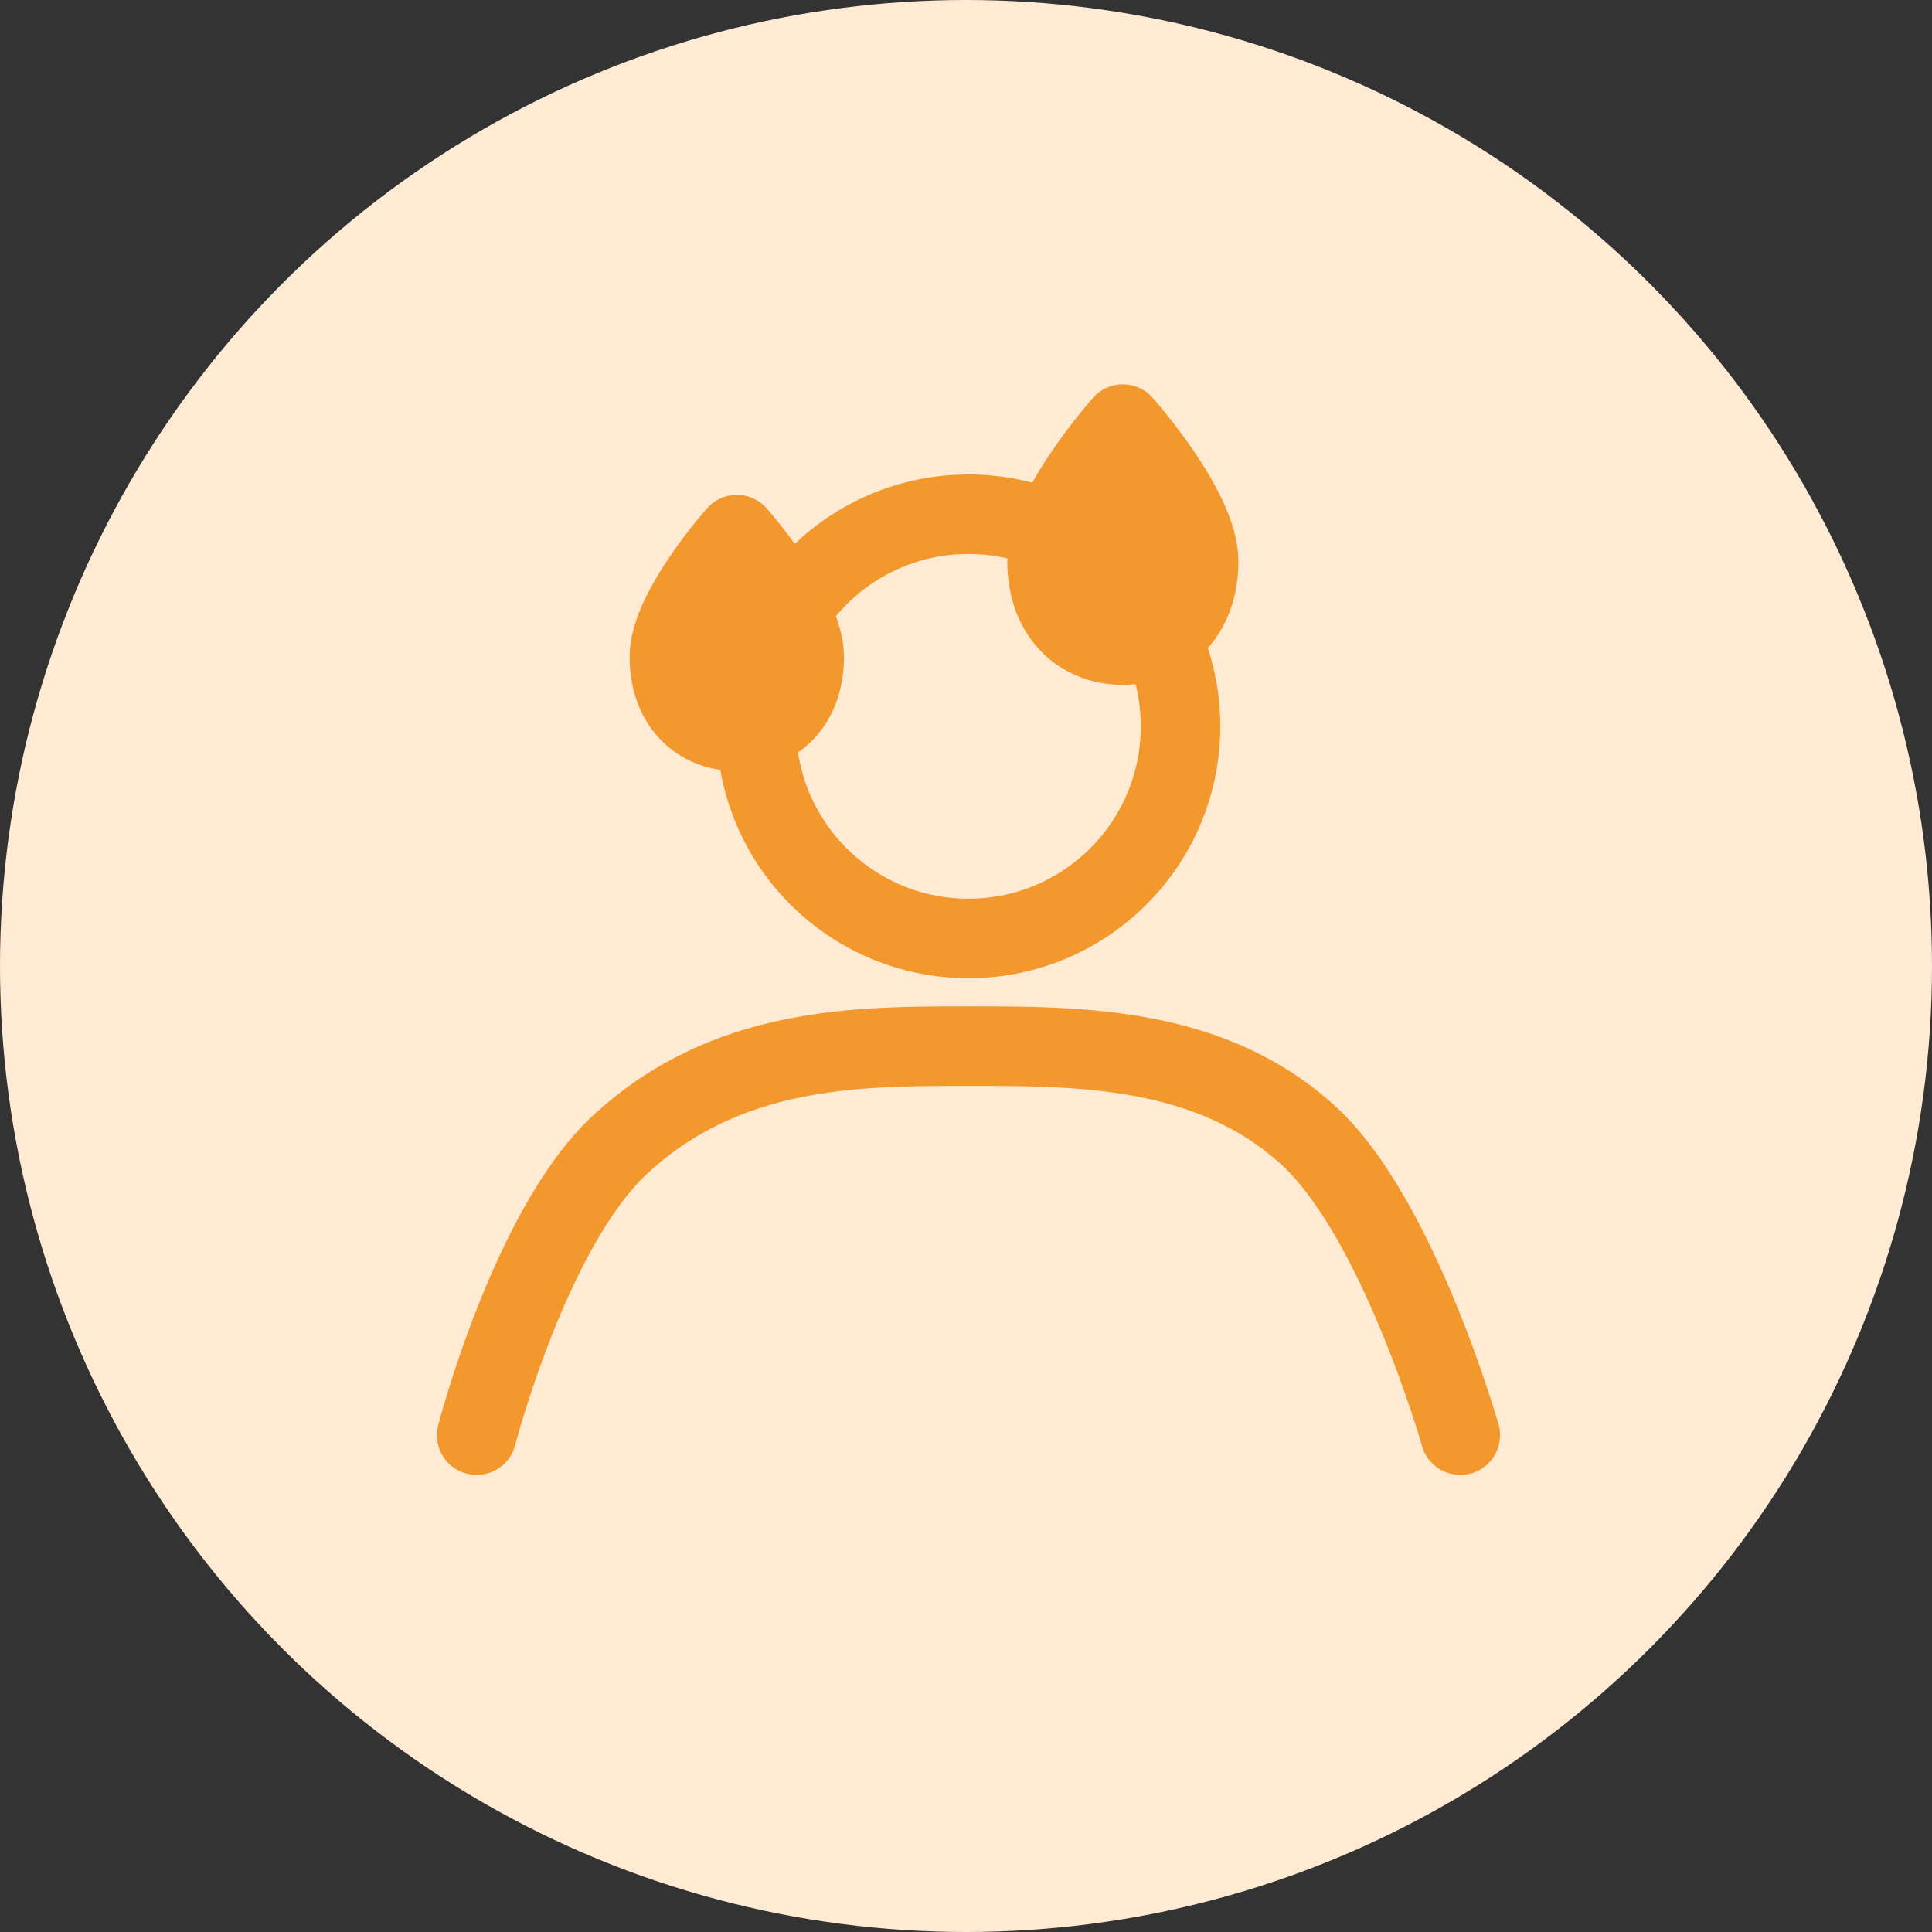
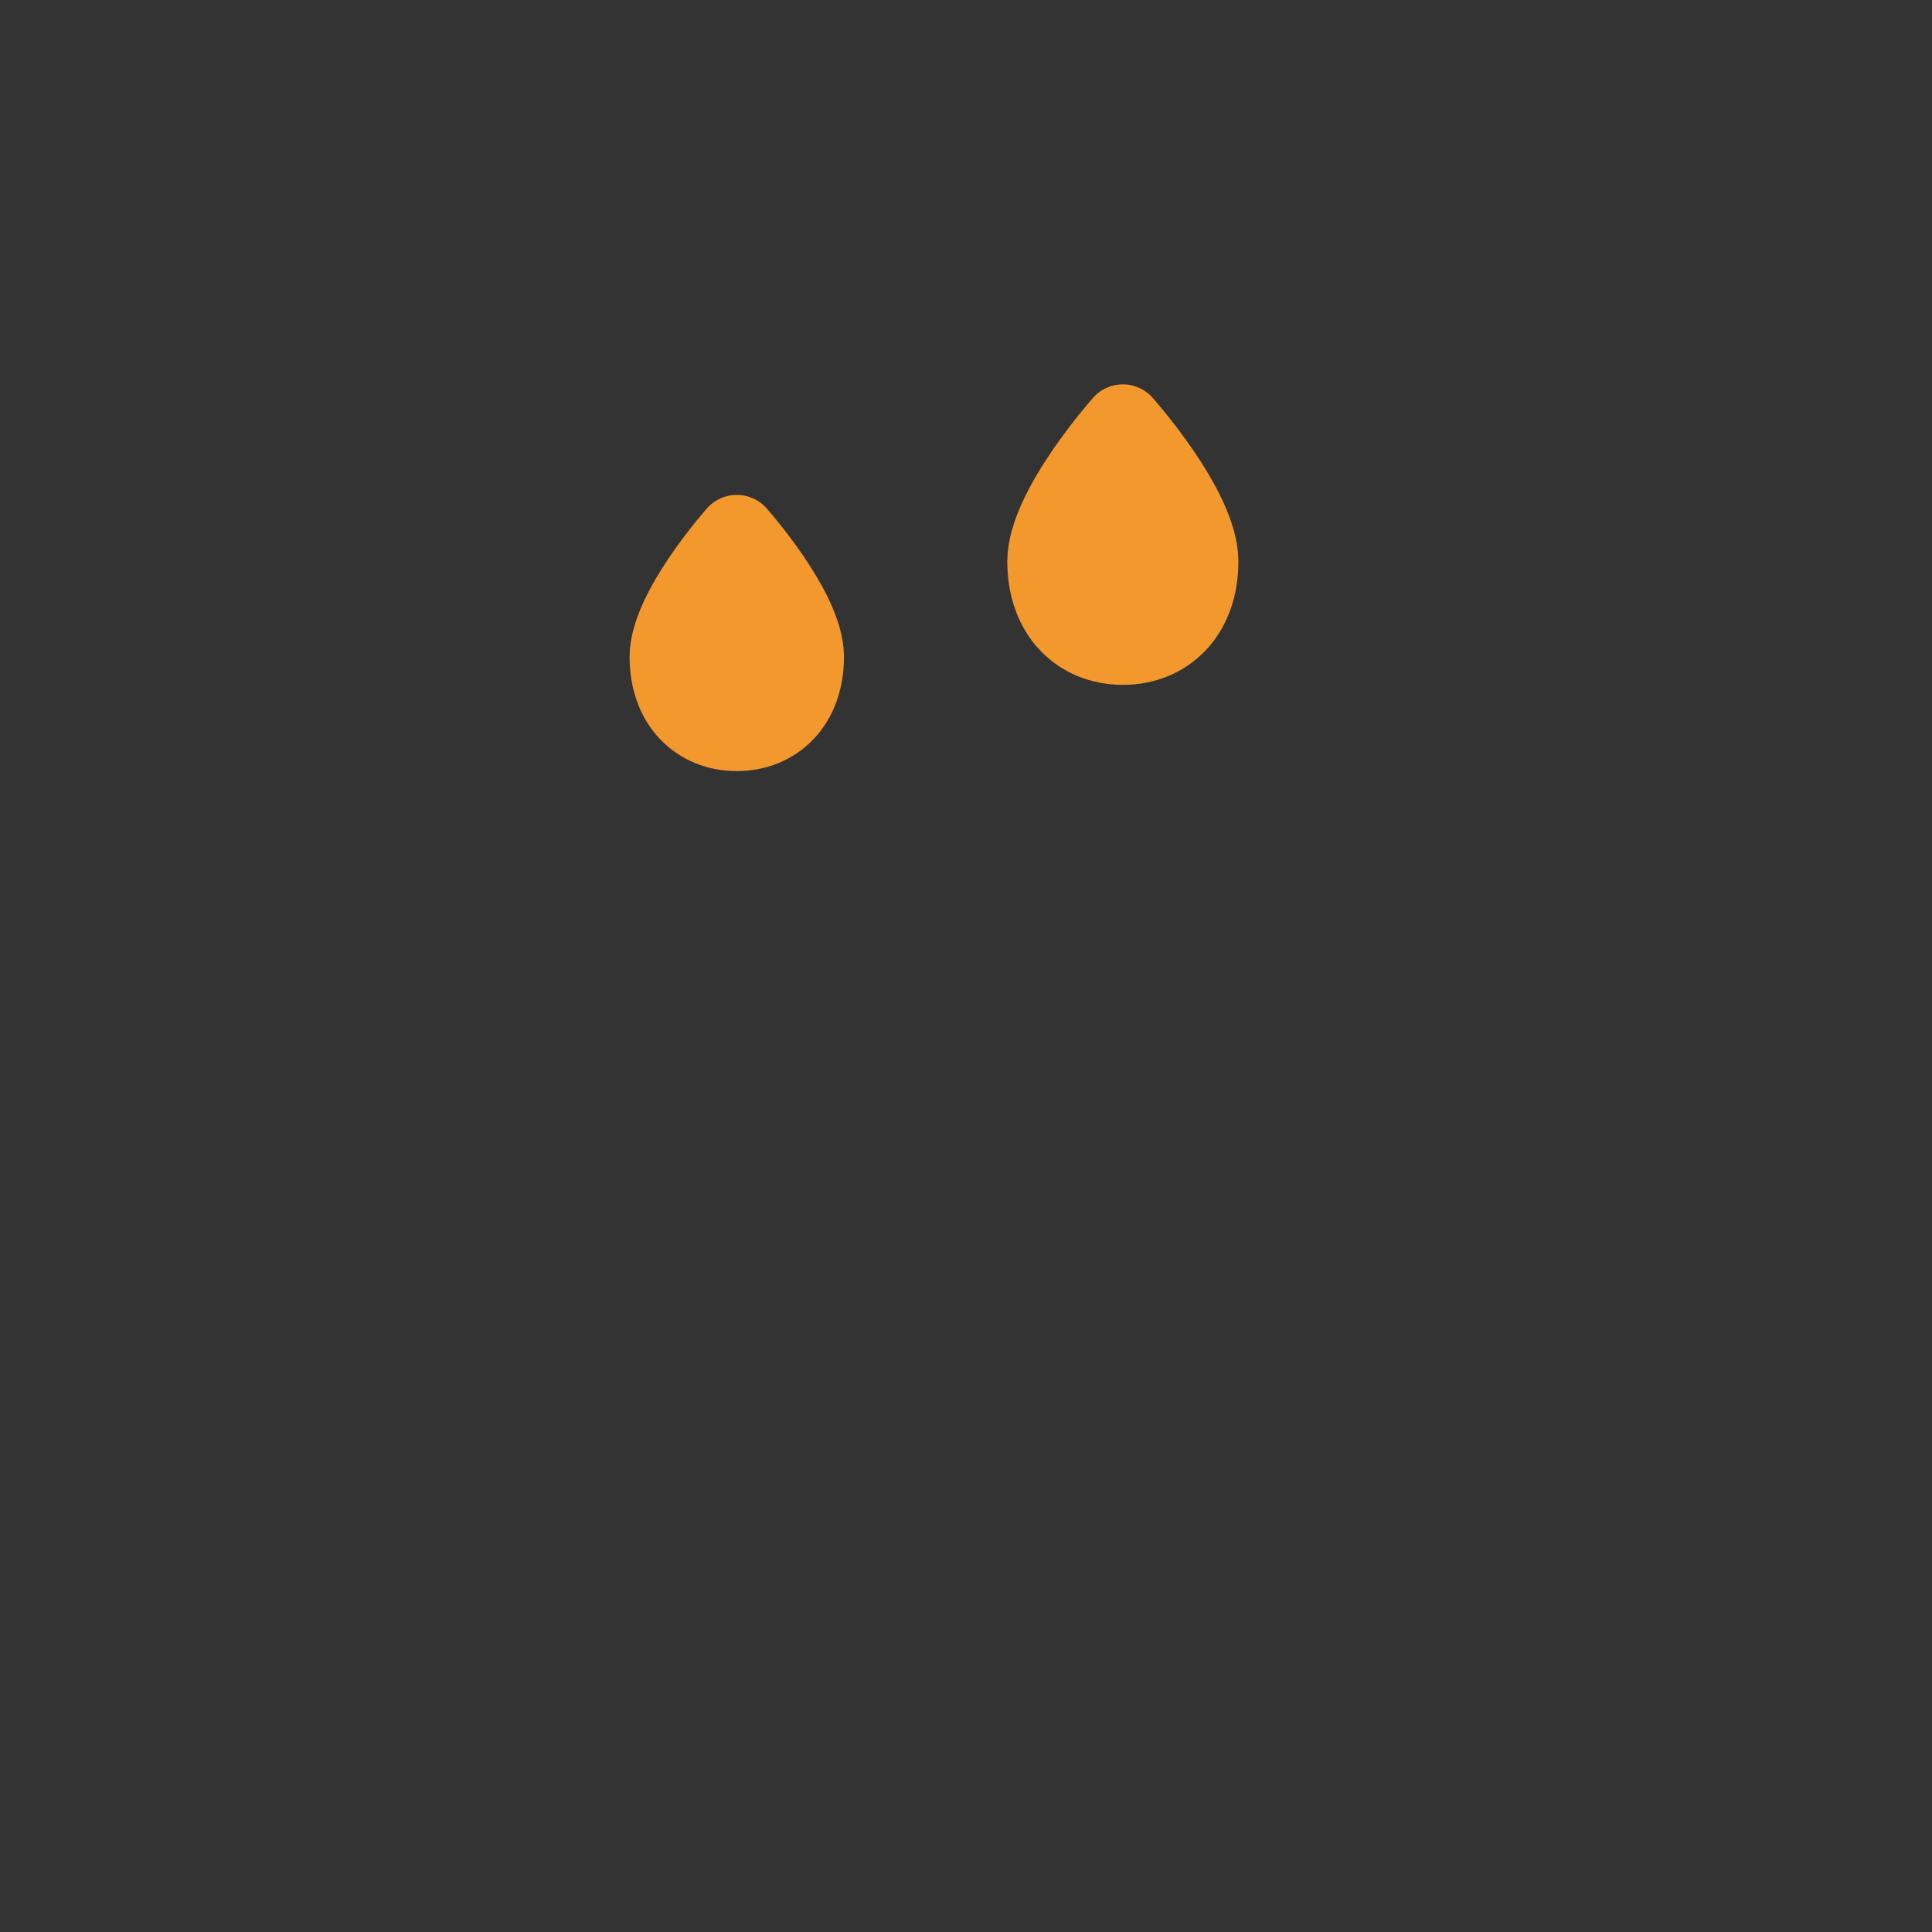
<svg xmlns="http://www.w3.org/2000/svg" id="_レイヤー_2" viewBox="0 0 287 287">
  <rect x="0" y="0" width="287" height="287" fill="#333333" stroke="none" />
  <defs>
    <style>.cls-1{fill:#ffead4;}.cls-2{fill:#f3982d;}.cls-2,.cls-3{stroke:#f3982d;stroke-linecap:round;stroke-linejoin:round;stroke-width:11.81px;}.cls-3{fill:none;}</style>
  </defs>
  <g id="_レイヤー_1-2">
-     <circle class="cls-1" cx="143.5" cy="143.5" r="143.5" />
    <g>
-       <circle class="cls-3" cx="143.86" cy="107.9" r="31.51" />
-       <path class="cls-3" d="M216.93,213.2s-9.22-32.37-22.6-44.56c-14.53-13.24-33.91-13.24-50.46-13.24s-36.06,0-51.85,14.72c-13.24,12.35-21.21,43.08-21.21,43.08" />
      <path class="cls-2" d="M166.8,95.83c6.42,0,11.26-4.67,11.26-12.43s-11.26-20.4-11.26-20.4c0,0-11.26,12.65-11.26,20.4s4.84,12.43,11.26,12.43Z" />
-       <path class="cls-2" d="M109.45,108.64c5.72,0,10.02-4.16,10.02-11.06s-10.02-18.16-10.02-18.16c0,0-10.02,11.26-10.02,18.16s4.31,11.06,10.02,11.06Z" />
+       <path class="cls-2" d="M109.45,108.64c5.72,0,10.02-4.16,10.02-11.06s-10.02-18.16-10.02-18.16c0,0-10.02,11.26-10.02,18.16s4.31,11.06,10.02,11.06" />
    </g>
  </g>
</svg>